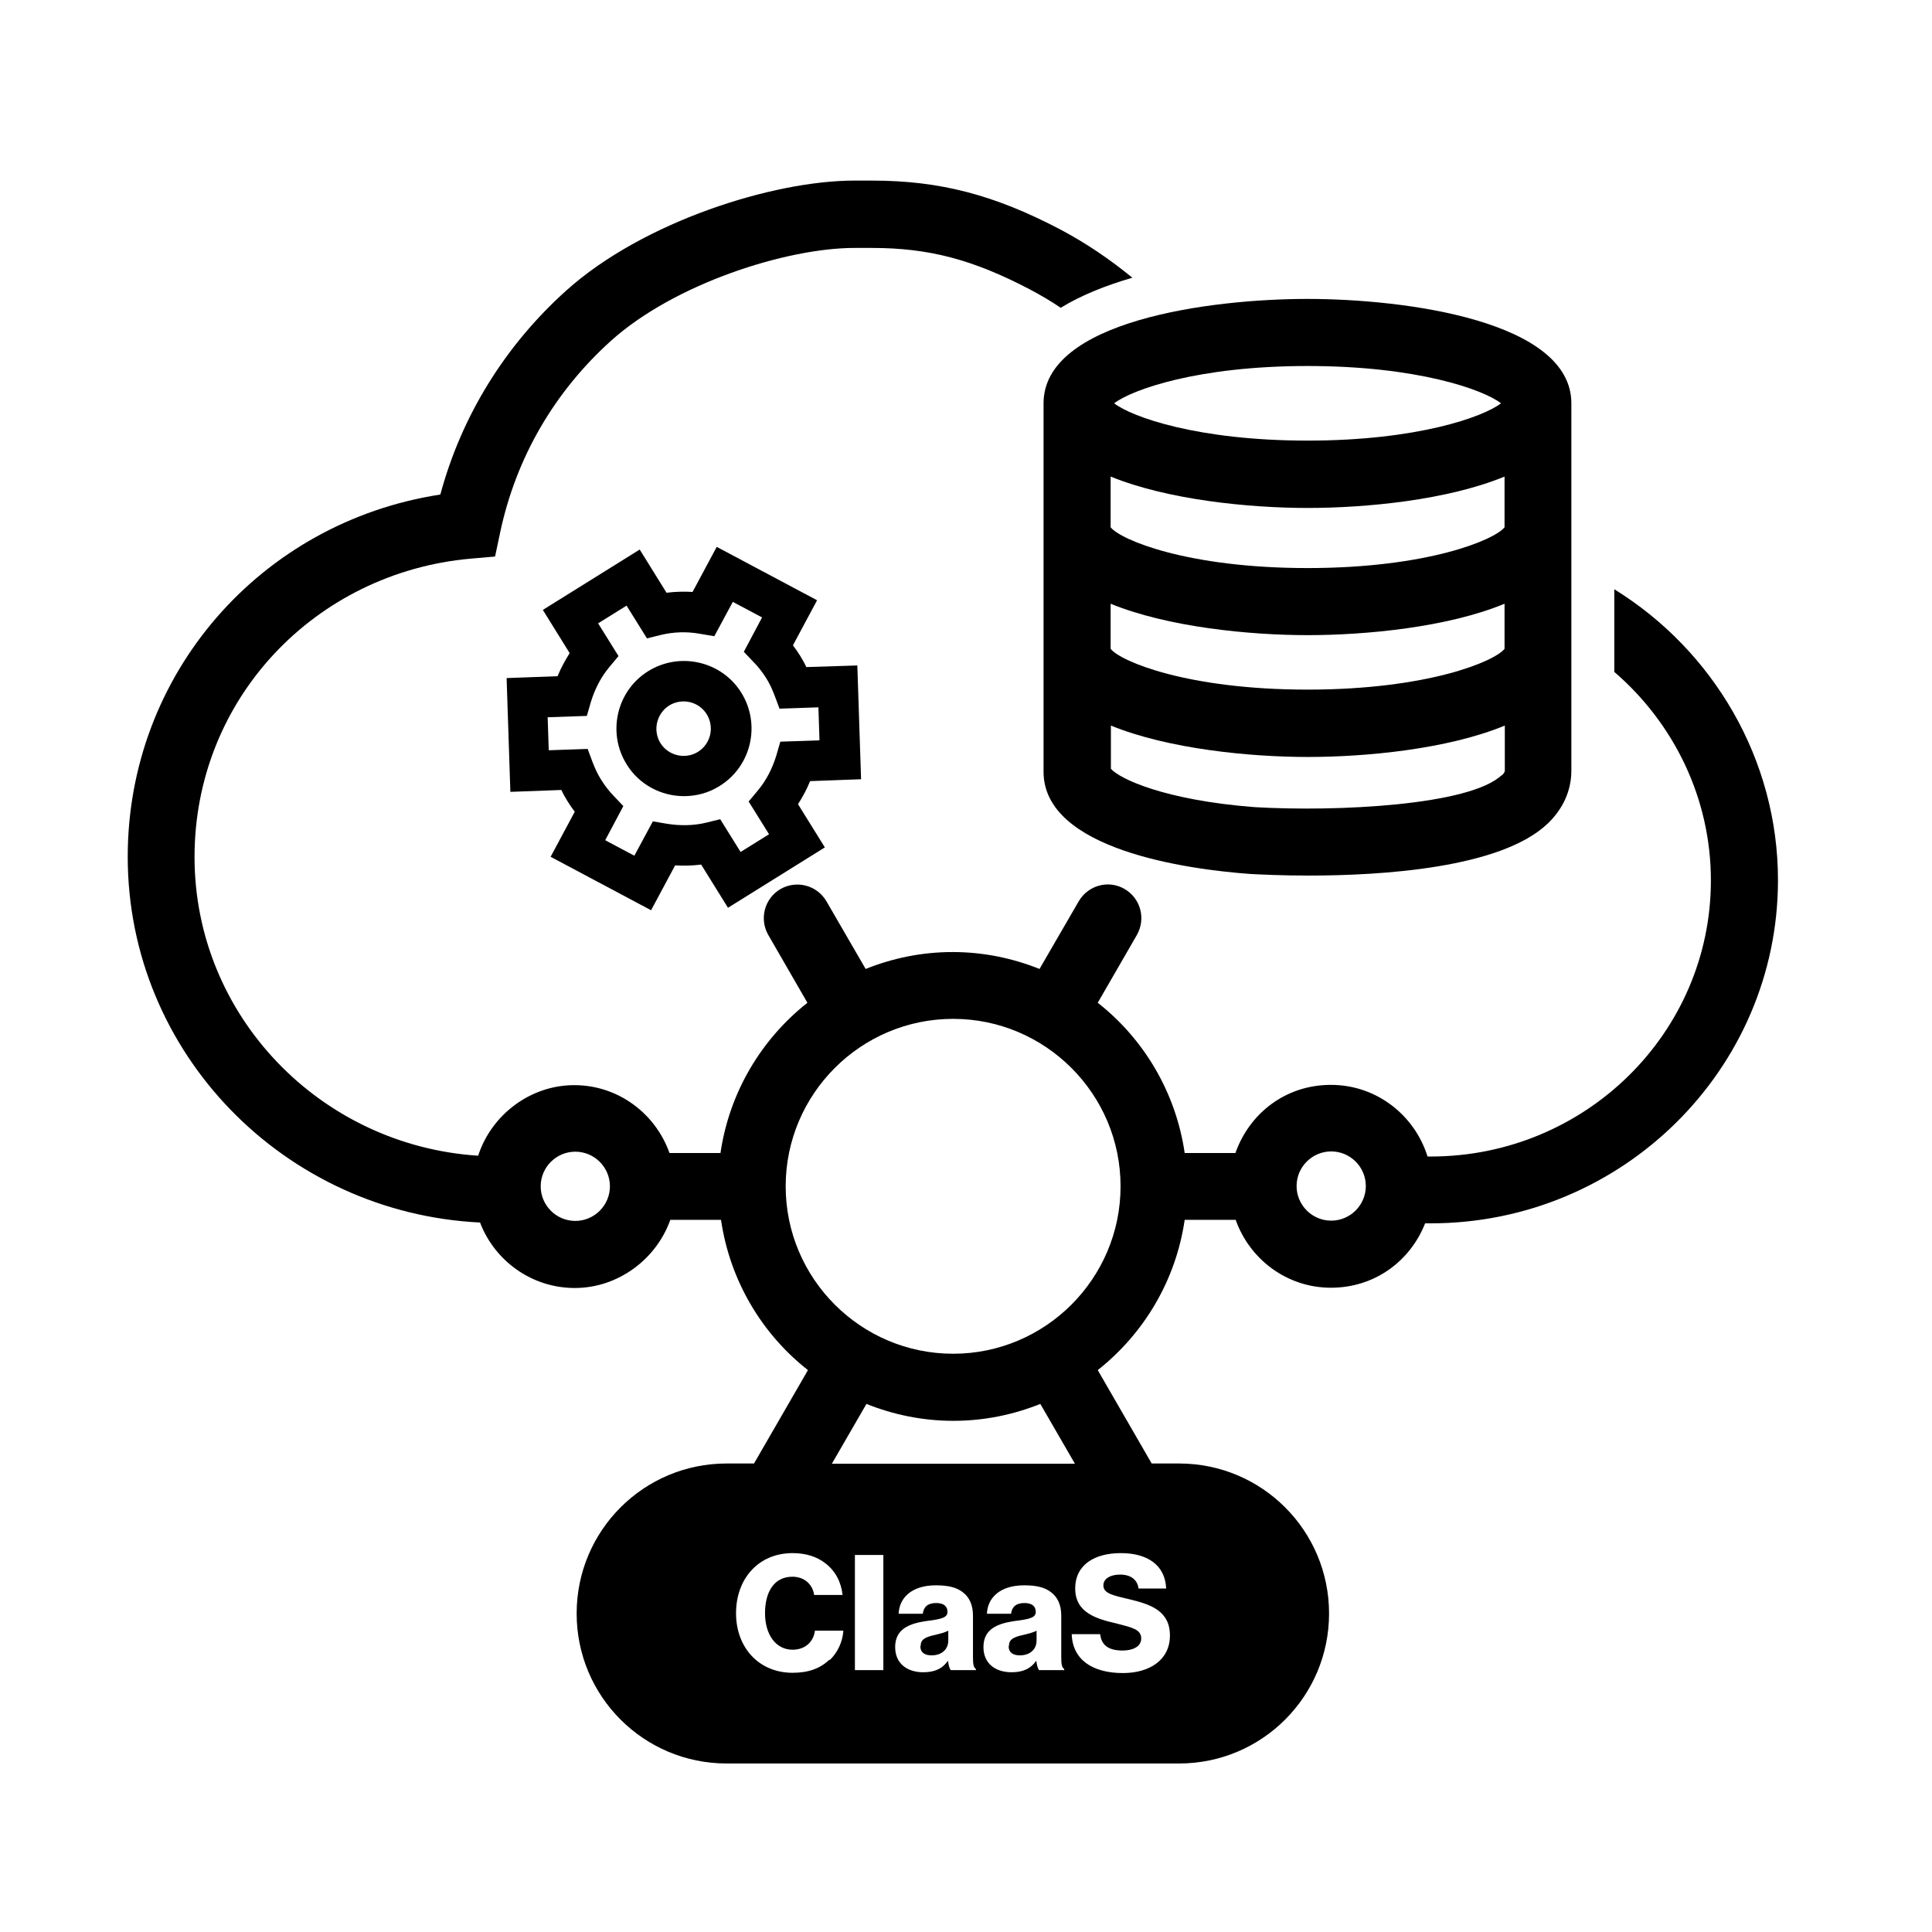
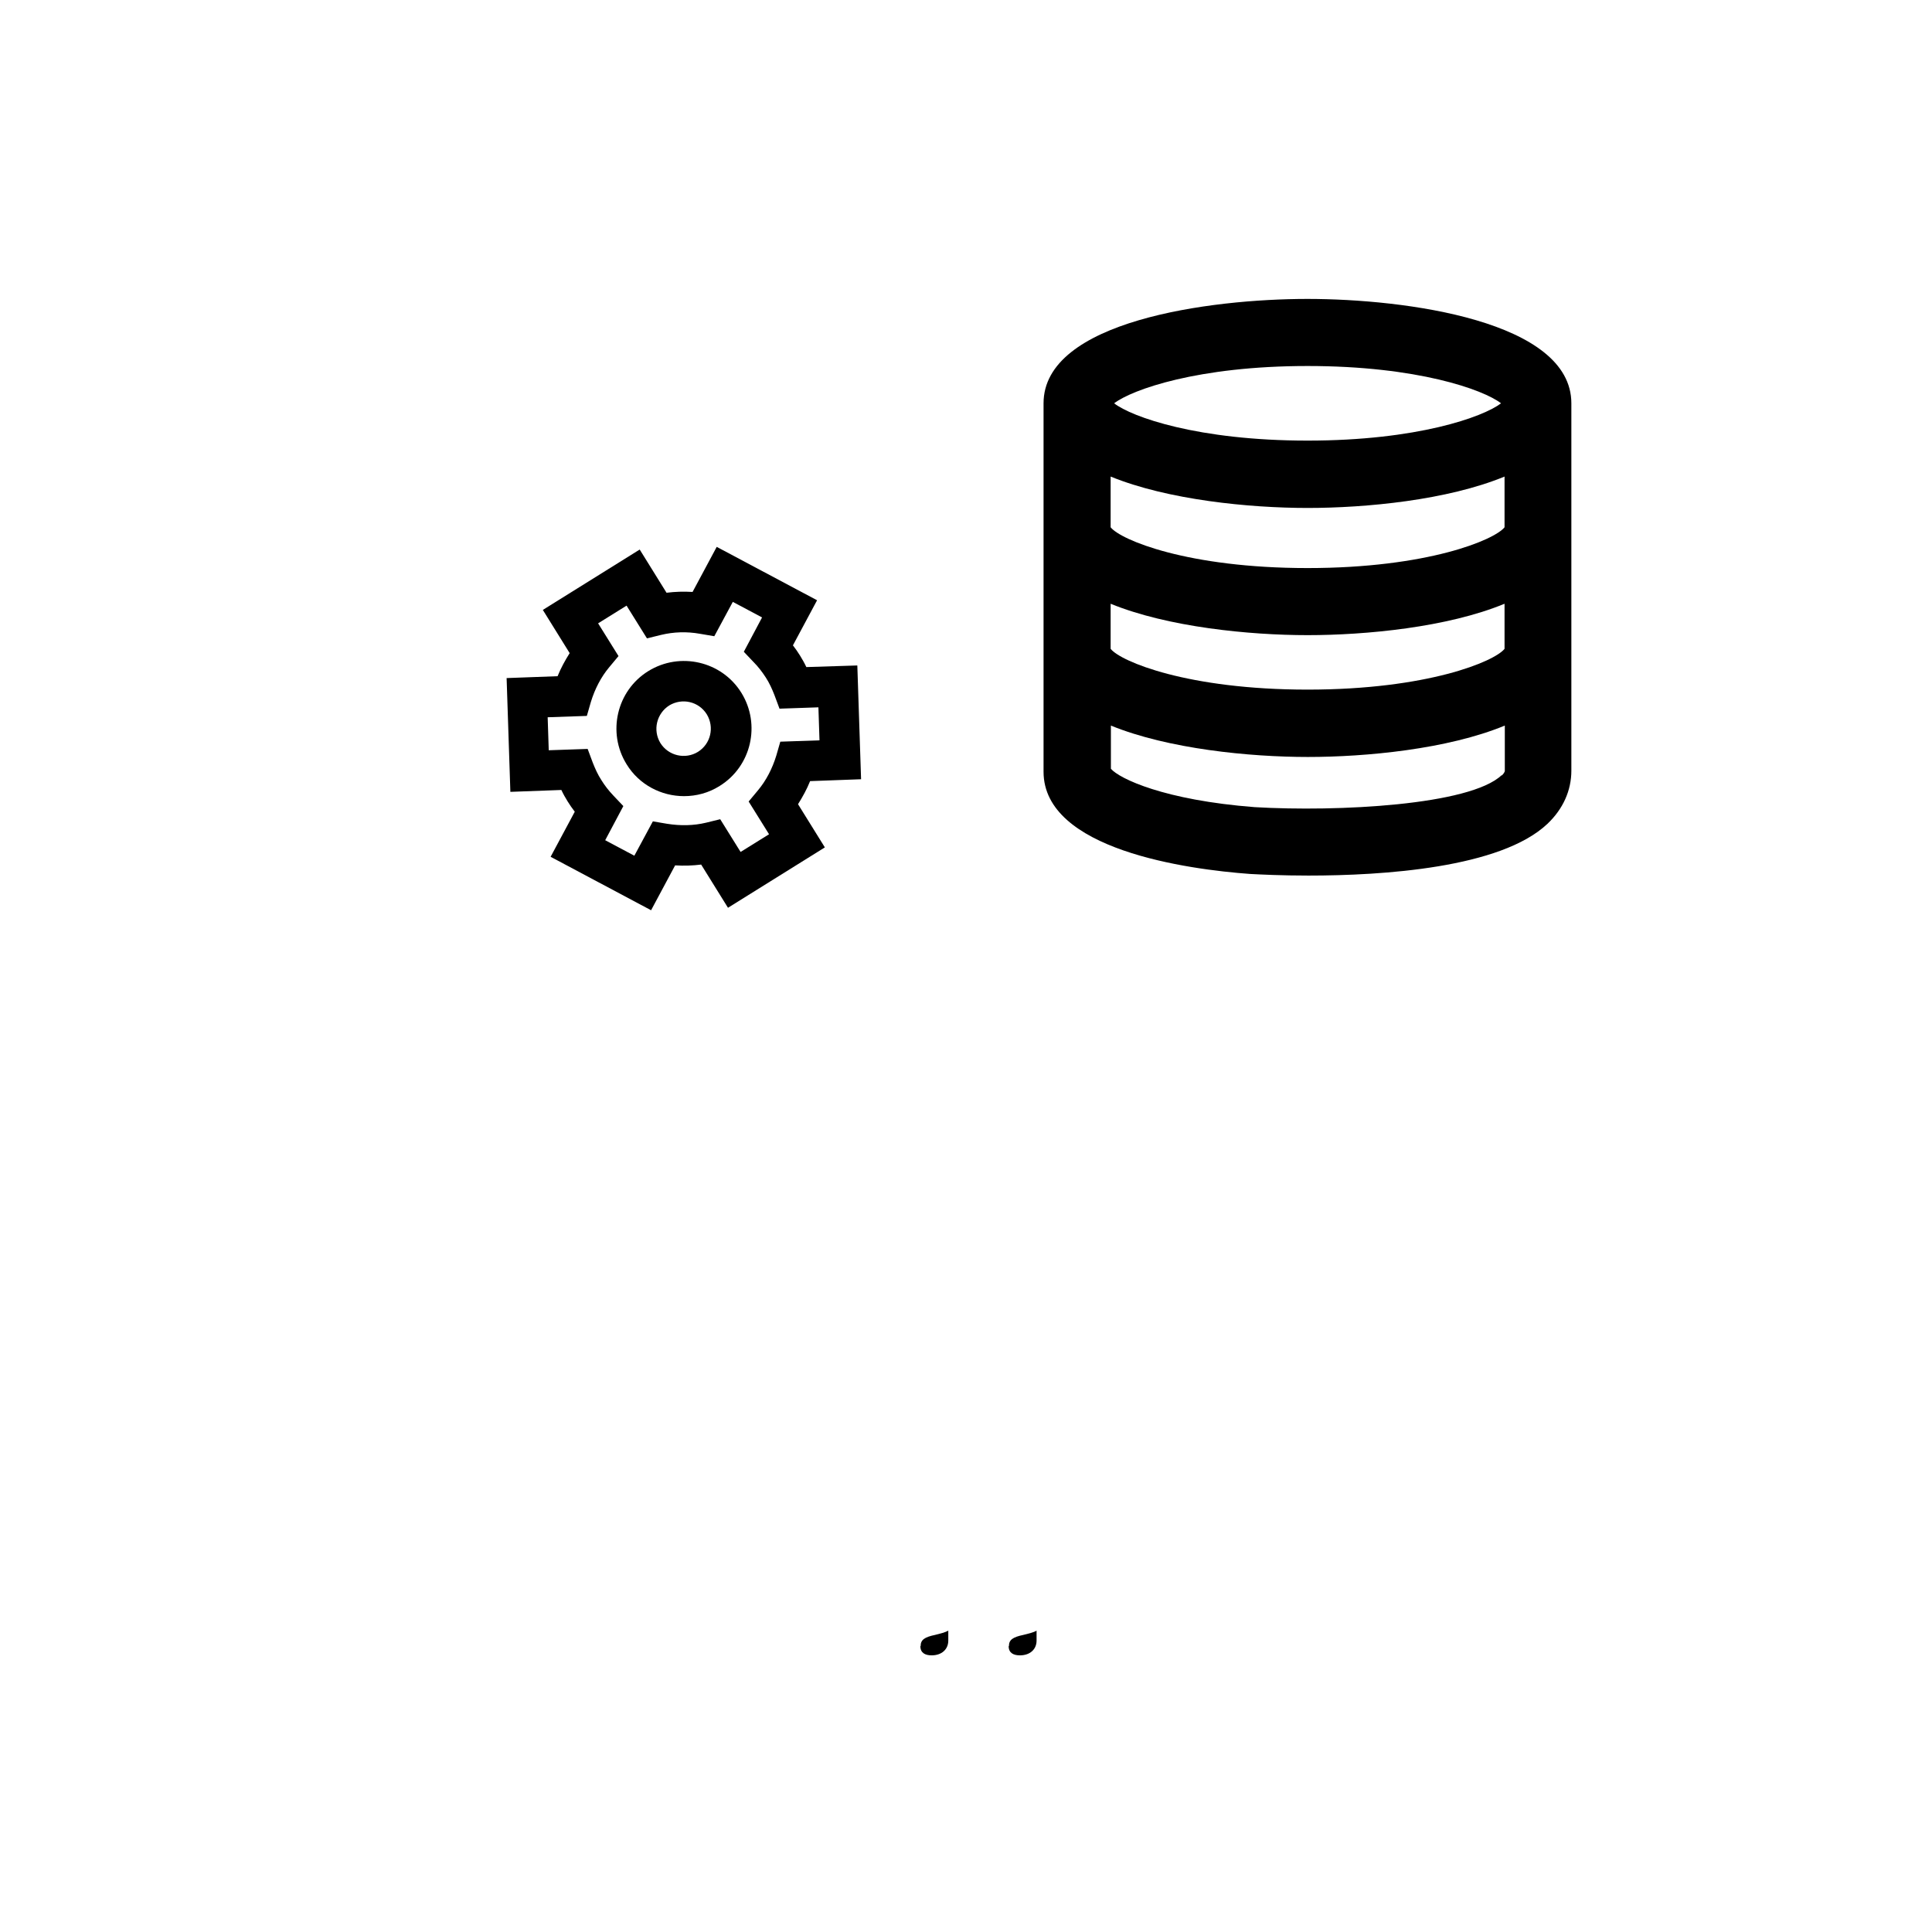
<svg xmlns="http://www.w3.org/2000/svg" width="72" height="72" viewBox="0 0 72 72" fill="none">
  <g clip-path="url(#clip0_92_25)">
    <path d="M24.26 33.92L20.52 31.93L21.42 30.25C21.32 30.12 21.23 29.99 21.15 29.86C21.07 29.73 20.99 29.59 20.92 29.44L19.02 29.51L18.88 25.27L20.78 25.2C20.9 24.9 21.06 24.61 21.23 24.34L20.23 22.73L23.84 20.48L24.84 22.09C25.16 22.05 25.48 22.04 25.81 22.06L26.71 20.38L30.45 22.37L29.55 24.05C29.65 24.18 29.74 24.31 29.82 24.44C29.9 24.57 29.98 24.71 30.05 24.86L31.95 24.8L32.09 29.04L30.19 29.11C30.07 29.41 29.91 29.7 29.74 29.97L30.74 31.58L27.13 33.83L26.13 32.22C25.81 32.26 25.49 32.27 25.16 32.25L24.26 33.93V33.92ZM22.55 31.31L23.64 31.89L24.33 30.61L24.86 30.7C25.36 30.78 25.85 30.77 26.31 30.66L26.84 30.53L27.6 31.75L28.66 31.09L27.9 29.87L28.25 29.45C28.55 29.09 28.78 28.65 28.93 28.16L29.08 27.64L30.54 27.59L30.5 26.36L29.05 26.41L28.86 25.9C28.77 25.67 28.67 25.45 28.54 25.25C28.41 25.05 28.26 24.85 28.09 24.68L27.72 24.29L28.4 23.01L27.31 22.43L26.62 23.71L26.09 23.62C25.59 23.53 25.1 23.55 24.64 23.66L24.11 23.79L23.35 22.57L22.29 23.23L23.05 24.45L22.7 24.87C22.4 25.23 22.17 25.67 22.02 26.16L21.87 26.68L20.41 26.73L20.45 27.96L21.9 27.91L22.09 28.42C22.18 28.65 22.28 28.87 22.41 29.07C22.54 29.28 22.68 29.46 22.86 29.65L23.23 30.04L22.55 31.32V31.31Z" fill="black" />
    <path d="M25.49 29.67C24.65 29.67 23.82 29.25 23.35 28.48C22.62 27.3 22.98 25.74 24.16 25.01C25.34 24.28 26.9 24.64 27.63 25.82C28.36 27 28 28.56 26.82 29.29C26.41 29.55 25.95 29.67 25.49 29.67ZM24.94 26.29C24.47 26.59 24.32 27.21 24.61 27.69C24.91 28.17 25.54 28.31 26.01 28.02C26.49 27.72 26.63 27.1 26.34 26.62C26.04 26.14 25.42 26 24.94 26.29Z" fill="black" />
    <path d="M34.3 61.35C34.3 61.6 34.48 61.69 34.72 61.69C35.09 61.69 35.34 61.47 35.34 61.14V60.77C35.21 60.84 35.04 60.88 34.84 60.93C34.46 61.01 34.31 61.11 34.31 61.34L34.3 61.35Z" fill="black" />
    <path d="M37.59 61.35C37.59 61.6 37.77 61.69 38.01 61.69C38.38 61.69 38.63 61.47 38.63 61.14V60.77C38.51 60.84 38.33 60.88 38.13 60.93C37.75 61.01 37.6 61.11 37.6 61.34L37.59 61.35Z" fill="black" />
-     <path d="M60.16 21.96V25.04C62.38 26.95 63.76 29.75 63.76 32.81C63.76 38.49 59.08 43.1 53.32 43.1H53.2C52.72 41.56 51.3 40.43 49.6 40.43C47.9 40.43 46.56 41.5 46.04 42.97H44.15C43.82 40.71 42.63 38.72 40.91 37.37L42.37 34.84C42.71 34.24 42.51 33.48 41.91 33.13C41.31 32.78 40.55 32.99 40.2 33.59L38.74 36.11C37.74 35.71 36.65 35.48 35.5 35.48C34.35 35.48 33.26 35.71 32.26 36.11L30.8 33.59C30.45 32.99 29.69 32.79 29.09 33.13C28.49 33.48 28.29 34.24 28.63 34.84L30.09 37.37C28.37 38.73 27.18 40.71 26.85 42.97H24.95C24.43 41.5 23.04 40.44 21.4 40.44C19.76 40.44 18.31 41.55 17.82 43.07C11.93 42.69 7.25 37.85 7.25 31.94C7.25 26.03 11.76 21.34 17.53 20.82L18.45 20.74L18.64 19.84C19.23 17.06 20.66 14.6 22.77 12.7C25.15 10.56 29.33 9.24 31.84 9.24H32.5C34.61 9.24 36.25 9.67 38.37 10.78C38.77 10.99 39.16 11.22 39.53 11.47C40.28 11.01 41.2 10.64 42.2 10.35C41.37 9.67 40.49 9.07 39.53 8.56C37.06 7.26 35.02 6.73 32.5 6.73H31.84C28.81 6.73 23.96 8.26 21.1 10.83C18.82 12.88 17.2 15.5 16.41 18.43C9.71 19.46 4.76 25.12 4.76 31.93C4.76 39.24 10.59 45.2 17.89 45.56C18.43 46.98 19.81 48 21.42 48C23.03 48 24.46 46.93 24.98 45.46H26.87C27.2 47.72 28.39 49.71 30.11 51.06L28.1 54.54H27.08C23.99 54.54 21.49 57.04 21.49 60.13C21.49 63.22 23.99 65.72 27.08 65.72H43.94C47.03 65.72 49.53 63.22 49.53 60.13C49.53 57.04 47.03 54.54 43.94 54.54H42.92L40.91 51.06C42.63 49.7 43.82 47.72 44.15 45.46H46.05C46.57 46.93 47.96 47.99 49.6 47.99C51.24 47.99 52.56 46.99 53.11 45.59H53.32C60.45 45.59 66.26 39.85 66.26 32.8C66.26 28.3 63.85 24.24 60.16 21.96ZM21.44 45.5C20.73 45.5 20.15 44.92 20.15 44.21C20.15 43.5 20.73 42.92 21.44 42.92C22.15 42.92 22.73 43.5 22.73 44.21C22.73 44.92 22.15 45.5 21.44 45.5ZM30.91 61.85C30.58 62.17 30.14 62.34 29.54 62.34C28.28 62.34 27.43 61.4 27.43 60.12C27.43 58.84 28.26 57.88 29.54 57.88C30.04 57.88 30.46 58.02 30.76 58.26C31.13 58.54 31.35 58.96 31.4 59.44H30.34C30.29 59.06 29.99 58.76 29.53 58.76C28.84 58.76 28.51 59.34 28.51 60.12C28.51 60.9 28.9 61.48 29.54 61.48C30.01 61.48 30.32 61.18 30.37 60.77H31.43C31.4 61.2 31.21 61.59 30.92 61.87L30.91 61.85ZM32.92 62.24H31.86V57.95H32.92V62.24ZM36.38 62.24H35.43C35.38 62.17 35.35 62.05 35.33 61.9H35.32C35.14 62.16 34.87 62.32 34.41 62.32C33.8 62.32 33.36 61.99 33.36 61.38C33.36 60.7 33.9 60.5 34.53 60.41C35.1 60.34 35.31 60.28 35.31 60.07C35.31 59.87 35.18 59.74 34.89 59.74C34.58 59.74 34.42 59.88 34.39 60.14H33.49C33.51 59.57 33.95 59.08 34.88 59.08C35.34 59.08 35.65 59.16 35.87 59.33C36.13 59.52 36.26 59.82 36.26 60.21V61.76C36.26 62.01 36.28 62.14 36.37 62.2V62.24H36.38ZM39.67 62.24H38.72C38.67 62.17 38.64 62.05 38.62 61.9H38.61C38.43 62.16 38.16 62.32 37.7 62.32C37.09 62.32 36.65 61.99 36.65 61.38C36.65 60.7 37.19 60.5 37.82 60.41C38.39 60.34 38.6 60.28 38.6 60.07C38.6 59.87 38.47 59.74 38.18 59.74C37.87 59.74 37.71 59.88 37.68 60.14H36.78C36.8 59.57 37.24 59.08 38.17 59.08C38.63 59.08 38.94 59.16 39.16 59.33C39.42 59.52 39.55 59.82 39.55 60.21V61.76C39.55 62.01 39.57 62.14 39.66 62.2V62.24H39.67ZM43.46 59.2H42.43C42.39 58.87 42.14 58.68 41.74 58.68C41.37 58.68 41.12 58.84 41.12 59.08C41.12 59.38 41.45 59.45 42.09 59.6C42.88 59.79 43.6 60.03 43.6 60.95C43.6 61.87 42.83 62.35 41.85 62.35C40.71 62.35 39.97 61.85 39.94 60.9H41C41.05 61.33 41.33 61.51 41.84 61.51C42.19 61.51 42.53 61.38 42.53 61.06C42.53 60.72 42.18 60.65 41.6 60.5C40.86 60.33 40.07 60.1 40.07 59.2C40.07 58.3 40.81 57.88 41.77 57.88C42.73 57.88 43.42 58.3 43.46 59.2ZM31 54.55L32.29 52.32C33.29 52.72 34.38 52.95 35.53 52.95C36.68 52.95 37.77 52.72 38.77 52.32L40.06 54.55H31.01H31ZM35.52 50.45C32.08 50.45 29.28 47.65 29.28 44.21C29.28 40.77 32.08 37.97 35.52 37.97C38.96 37.97 41.76 40.77 41.76 44.21C41.76 47.65 38.96 50.45 35.52 50.45ZM49.61 45.49C48.9 45.49 48.32 44.91 48.32 44.2C48.32 43.49 48.9 42.91 49.61 42.91C50.32 42.91 50.9 43.49 50.9 44.2C50.9 44.91 50.32 45.49 49.61 45.49Z" fill="black" />
    <path d="M48.73 11.14C45.08 11.14 38.89 11.96 38.89 15.03V28.76C38.89 31.67 44.26 32.4 46.59 32.57C46.97 32.59 47.76 32.63 48.76 32.63C51.53 32.63 55.93 32.35 57.67 30.7C58.25 30.15 58.56 29.46 58.56 28.72V15.03C58.56 11.96 52.38 11.14 48.72 11.14H48.73ZM56.07 19.65C55.7 20.12 53.2 21.17 48.73 21.17C44.26 21.17 41.76 20.12 41.39 19.65V17.76C43.52 18.63 46.56 18.93 48.73 18.93C50.9 18.93 53.94 18.64 56.07 17.76V19.65ZM56.07 24.18C55.7 24.65 53.2 25.7 48.73 25.7C44.26 25.7 41.76 24.65 41.39 24.18V22.5C43.52 23.37 46.56 23.67 48.73 23.67C50.9 23.67 53.94 23.38 56.07 22.5V24.18ZM48.73 13.64C52.82 13.64 55.28 14.52 55.94 15.03C55.27 15.54 52.82 16.42 48.73 16.42C44.64 16.42 42.18 15.54 41.52 15.03C42.19 14.52 44.64 13.64 48.73 13.64ZM55.96 28.89C54.78 30.01 49.85 30.26 46.76 30.08C43.39 29.82 41.72 29.02 41.4 28.65V27.04C43.53 27.91 46.57 28.21 48.74 28.21C50.91 28.21 53.95 27.92 56.08 27.04V28.73C56.08 28.73 56.08 28.79 55.97 28.9L55.96 28.89Z" fill="black" />
  </g>
  <defs>
    <clipPath id="clip0_92_25">
      <rect width="72" height="72" fill="white" />
    </clipPath>
  </defs>
</svg>